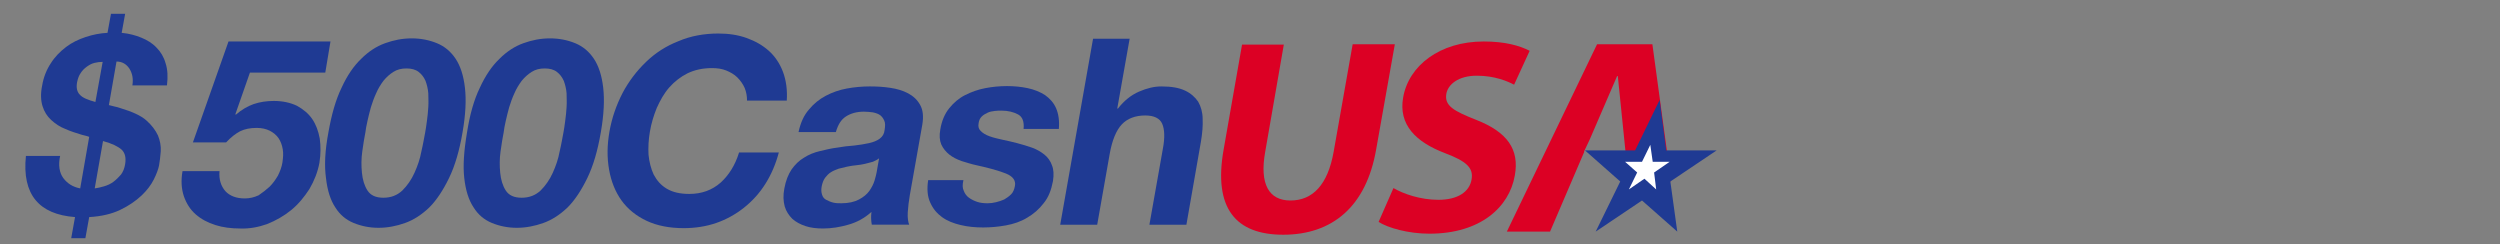
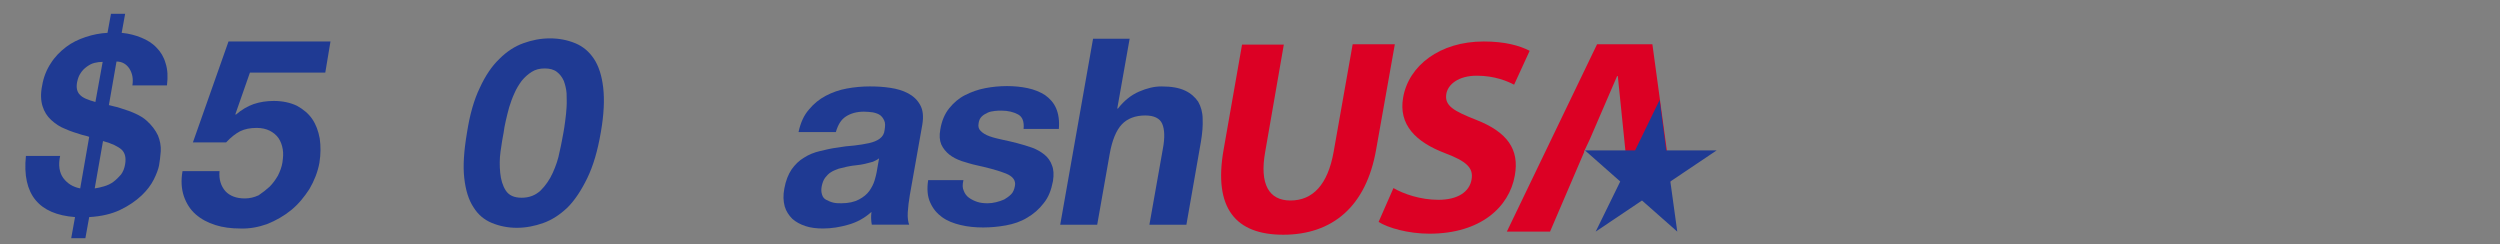
<svg xmlns="http://www.w3.org/2000/svg" version="1.1" id="Layer_1" x="0px" y="0px" viewBox="0 0 723.2 70.7" style="enable-background:new 0 0 723.2 70.7;" xml:space="preserve">
  <rect x="0" y="0" width="723.2" height="70.7" fill="#808080" stroke="none" />
  <style type="text/css">
	.st0{fill:#1F3A93;}
	.st1{fill:#DC0024;}
	.st2{fill:#FFFFFF;}
</style>
  <g>
    <g>
      <g>
        <path class="st0" d="M72.3,21l-4.2,12l0.1,0.2c1.7-1.5,3.5-2.5,5.2-3.1c1.8-0.6,3.7-0.9,5.8-0.9c2.6,0,4.8,0.5,6.7,1.4     c1.8,1,3.3,2.2,4.4,3.8c1.1,1.6,1.8,3.5,2.2,5.7c0.3,2.2,0.3,4.5-0.1,7c-0.5,2.7-1.5,5.2-2.9,7.6c-1.5,2.3-3.2,4.4-5.3,6.1     c-2.1,1.7-4.4,3-6.9,4c-2.5,0.9-5.1,1.4-7.8,1.3c-2.6,0-5-0.3-7.2-1c-2.2-0.7-4.1-1.7-5.7-3.1c-1.6-1.4-2.7-3.2-3.4-5.2     c-0.7-2.1-0.9-4.5-0.4-7.3h10.7c-0.2,2.4,0.4,4.3,1.7,5.8c1.3,1.4,3.2,2.1,5.6,2.1c1.4,0,2.7-0.3,4-0.9C76,55.7,77,54.9,78,54     c0.9-0.9,1.7-2,2.4-3.2c0.6-1.2,1.1-2.5,1.3-3.8c0.2-1.4,0.3-2.6,0.1-3.8c-0.2-1.2-0.6-2.3-1.2-3.2C79.9,39,79,38.3,78,37.8     c-1-0.5-2.3-0.8-3.7-0.8c-1.9,0-3.5,0.3-4.9,1c-1.3,0.7-2.6,1.7-4,3.2h-9.6l10.3-29.2h29.5L94.1,21H72.3z" />
-         <path class="st0" d="M98.8,25.4c1.6-3.5,3.5-6.3,5.7-8.4c2.1-2.1,4.4-3.6,6.9-4.5c2.5-0.9,5-1.4,7.7-1.4c2.7,0,5.1,0.5,7.3,1.4     c2.2,0.9,4,2.4,5.4,4.5c1.4,2.1,2.3,4.9,2.7,8.4c0.4,3.5,0.2,7.8-0.7,12.9c-0.9,5.3-2.2,9.7-3.9,13.2c-1.7,3.5-3.6,6.4-5.7,8.5     c-2.2,2.1-4.5,3.6-7,4.5c-2.5,0.9-5.1,1.4-7.7,1.4c-2.6,0-5-0.5-7.2-1.4c-2.2-0.9-4-2.4-5.3-4.5c-1.4-2.1-2.3-4.9-2.7-8.5     C93.8,48,94,43.6,95,38.3C95.9,33.2,97.1,28.9,98.8,25.4z M104.8,43.8c-0.3,2.1-0.3,4.2-0.1,6.2c0.2,2,0.7,3.7,1.6,5.1     c0.9,1.4,2.4,2.1,4.6,2.1c2.2,0,4-0.7,5.5-2.1c1.4-1.4,2.6-3.1,3.5-5.1c0.9-2,1.6-4,2-6.2c0.5-2.1,0.8-4,1.1-5.5     c0.2-0.9,0.3-2,0.5-3.3c0.2-1.3,0.3-2.6,0.4-4c0.1-1.4,0-2.7,0-4c-0.1-1.3-0.4-2.5-0.8-3.6c-0.5-1.1-1.1-1.9-2-2.6     c-0.9-0.7-2.1-1-3.5-1c-1.5,0-2.7,0.3-3.8,1c-1.1,0.7-2,1.5-2.9,2.6c-0.8,1.1-1.5,2.2-2.1,3.6c-0.6,1.3-1.1,2.7-1.5,4     c-0.4,1.4-0.7,2.7-1,4c-0.3,1.3-0.5,2.4-0.6,3.3C105.4,39.8,105.1,41.6,104.8,43.8z" />
        <path class="st0" d="M138.8,25.4c1.6-3.5,3.5-6.3,5.7-8.4c2.1-2.1,4.4-3.6,6.9-4.5c2.5-0.9,5-1.4,7.7-1.4c2.7,0,5.1,0.5,7.3,1.4     c2.2,0.9,4,2.4,5.4,4.5c1.4,2.1,2.3,4.9,2.7,8.4c0.4,3.5,0.2,7.8-0.7,12.9c-0.9,5.3-2.2,9.7-3.9,13.2c-1.7,3.5-3.6,6.4-5.7,8.5     c-2.2,2.1-4.5,3.6-7,4.5c-2.5,0.9-5.1,1.4-7.7,1.4c-2.6,0-5-0.5-7.2-1.4c-2.2-0.9-4-2.4-5.3-4.5c-1.4-2.1-2.3-4.9-2.7-8.5     c-0.4-3.5-0.1-7.9,0.8-13.2C135.9,33.2,137.1,28.9,138.8,25.4z M144.8,43.8c-0.3,2.1-0.3,4.2-0.1,6.2c0.2,2,0.7,3.7,1.6,5.1     c0.9,1.4,2.4,2.1,4.6,2.1c2.2,0,4-0.7,5.5-2.1c1.4-1.4,2.6-3.1,3.5-5.1c0.9-2,1.6-4,2-6.2c0.5-2.1,0.8-4,1.1-5.5     c0.2-0.9,0.3-2,0.5-3.3c0.2-1.3,0.3-2.6,0.4-4c0.1-1.4,0-2.7,0-4c-0.1-1.3-0.4-2.5-0.8-3.6c-0.5-1.1-1.1-1.9-2-2.6     c-0.9-0.7-2.1-1-3.5-1c-1.5,0-2.7,0.3-3.8,1c-1.1,0.7-2,1.5-2.9,2.6c-0.8,1.1-1.5,2.2-2.1,3.6c-0.6,1.3-1.1,2.7-1.5,4     c-0.4,1.4-0.7,2.7-1,4c-0.3,1.3-0.5,2.4-0.6,3.3C145.4,39.8,145.1,41.6,144.8,43.8z" />
-         <path class="st0" d="M215.4,25.4c-0.5-1.1-1.2-2.1-2.1-3c-0.9-0.9-2-1.5-3.2-2c-1.2-0.5-2.6-0.7-4.1-0.7c-2.7,0-5,0.5-7.1,1.5     c-2,1-3.8,2.4-5.3,4.1c-1.5,1.7-2.6,3.7-3.6,5.9c-0.9,2.2-1.6,4.5-2,6.9c-0.4,2.3-0.5,4.5-0.4,6.6c0.2,2.1,0.7,4.1,1.5,5.8     c0.9,1.7,2.1,3.1,3.8,4.1c1.7,1,3.8,1.5,6.5,1.5c3.6,0,6.6-1.1,9.1-3.3c2.4-2.2,4.2-5.1,5.3-8.7h11.5c-0.9,3.4-2.2,6.4-3.9,9.1     c-1.7,2.7-3.8,5-6.2,6.9c-2.4,1.9-5.1,3.4-8,4.4c-2.9,1-6.1,1.5-9.4,1.5c-4.1,0-7.7-0.7-10.7-2.1c-3-1.4-5.5-3.4-7.3-5.9     c-1.8-2.5-3-5.5-3.6-8.9c-0.6-3.4-0.6-7,0.1-11c0.7-4,2-7.7,3.8-11.2c1.8-3.4,4.1-6.4,6.8-9c2.7-2.6,5.8-4.6,9.4-6     c3.5-1.5,7.4-2.2,11.5-2.2c3,0,5.7,0.4,8.2,1.3c2.5,0.9,4.6,2.1,6.4,3.7c1.8,1.6,3.2,3.7,4.1,6.1c0.9,2.4,1.3,5.2,1.1,8.3h-11.5     C216.1,27.8,215.9,26.6,215.4,25.4z" />
        <path class="st0" d="M234,31.7c1.4-1.7,3-3,4.9-4c1.9-1,3.9-1.7,6.1-2.1c2.2-0.4,4.4-0.6,6.6-0.6c2,0,3.9,0.1,5.9,0.4     c2,0.3,3.7,0.8,5.2,1.6c1.5,0.8,2.7,1.9,3.5,3.4c0.8,1.4,1,3.3,0.6,5.7l-3.6,20.3c-0.3,1.8-0.5,3.4-0.6,5     c-0.1,1.6,0.1,2.8,0.4,3.6h-10.8c-0.1-0.6-0.2-1.2-0.2-1.8c0-0.6,0-1.3,0.1-1.9c-2,1.8-4.2,3-6.7,3.7c-2.4,0.7-4.9,1.1-7.3,1.1     c-1.9,0-3.6-0.2-5.1-0.7c-1.5-0.5-2.8-1.2-3.8-2.1c-1-1-1.8-2.2-2.2-3.6c-0.4-1.5-0.5-3.2-0.1-5.2c0.4-2.2,1.1-4,2.1-5.5     c1-1.4,2.2-2.6,3.6-3.4c1.4-0.9,2.9-1.5,4.6-1.9c1.7-0.4,3.3-0.8,5-1c1.7-0.3,3.3-0.5,4.9-0.6c1.6-0.2,3-0.4,4.3-0.7     s2.3-0.7,3.1-1.3c0.8-0.6,1.3-1.4,1.4-2.5c0.2-1.2,0.2-2.1-0.1-2.7c-0.3-0.7-0.7-1.2-1.2-1.6c-0.6-0.4-1.2-0.6-2.1-0.8     c-0.8-0.1-1.7-0.2-2.6-0.2c-2.1,0-3.8,0.5-5.2,1.4c-1.4,0.9-2.3,2.4-2.9,4.5H231C231.6,35.4,232.6,33.3,234,31.7z M252.5,46.8     c-0.7,0.2-1.5,0.4-2.3,0.6c-0.8,0.2-1.6,0.3-2.5,0.4c-0.9,0.1-1.7,0.2-2.6,0.4c-0.8,0.2-1.7,0.4-2.5,0.6c-0.8,0.3-1.6,0.6-2.2,1     c-0.7,0.4-1.2,1-1.7,1.6c-0.5,0.7-0.8,1.5-1,2.5c-0.2,1-0.1,1.8,0.1,2.4c0.2,0.7,0.6,1.2,1.2,1.5s1.2,0.6,2,0.8     c0.8,0.2,1.6,0.2,2.4,0.2c2.1,0,3.8-0.4,5.1-1.1c1.3-0.7,2.3-1.5,3-2.5c0.7-1,1.2-2,1.5-3c0.3-1,0.5-1.8,0.6-2.4l0.7-4     C253.8,46.2,253.2,46.5,252.5,46.8z" />
        <path class="st0" d="M278.8,55.2c0.3,0.8,0.8,1.5,1.5,2c0.7,0.5,1.5,0.9,2.4,1.2c0.9,0.3,1.9,0.4,3,0.4c0.8,0,1.6-0.1,2.4-0.3     c0.9-0.2,1.7-0.5,2.4-0.8c0.7-0.4,1.4-0.9,2-1.5c0.6-0.6,0.9-1.4,1.1-2.4c0.3-1.6-0.6-2.8-2.6-3.6c-2-0.8-4.8-1.6-8.5-2.4     c-1.5-0.3-2.9-0.8-4.3-1.2c-1.4-0.5-2.6-1.1-3.6-1.9c-1-0.8-1.8-1.8-2.3-2.9c-0.5-1.2-0.6-2.6-0.3-4.3c0.4-2.5,1.3-4.6,2.6-6.2     c1.3-1.6,2.8-2.9,4.6-3.8c1.8-0.9,3.7-1.6,5.8-2c2.1-0.4,4.2-0.6,6.3-0.6s4.1,0.2,6,0.6c1.9,0.4,3.6,1.1,5,2     c1.4,1,2.5,2.2,3.2,3.8c0.7,1.6,1,3.6,0.8,6h-10.2c0.2-2.1-0.3-3.5-1.6-4.2c-1.3-0.7-2.9-1.1-4.8-1.1c-0.6,0-1.3,0-2,0.1     c-0.7,0.1-1.4,0.2-2,0.5c-0.6,0.3-1.2,0.6-1.7,1.1c-0.5,0.5-0.8,1.1-0.9,1.9c-0.2,1,0,1.7,0.6,2.3c0.6,0.6,1.4,1.1,2.5,1.5     c1.1,0.4,2.3,0.7,3.7,1c1.4,0.3,2.8,0.6,4.3,1c1.5,0.4,2.9,0.8,4.3,1.3c1.4,0.5,2.6,1.2,3.6,2c1,0.8,1.8,1.9,2.2,3.1     c0.5,1.2,0.6,2.7,0.3,4.6c-0.5,2.6-1.3,4.7-2.7,6.4c-1.3,1.7-2.9,3.1-4.8,4.2c-1.8,1.1-3.9,1.8-6.1,2.2c-2.2,0.4-4.4,0.6-6.6,0.6     c-2.3,0-4.4-0.2-6.5-0.7c-2.1-0.5-3.9-1.2-5.4-2.3c-1.5-1.1-2.6-2.4-3.4-4.2c-0.8-1.7-1-3.9-0.6-6.5h10.2     C278.4,53.4,278.4,54.4,278.8,55.2z" />
        <path class="st0" d="M326.8,11.1l-3.6,20.3h0.2c1.8-2.3,3.8-3.9,6.1-4.9c2.3-1,4.4-1.5,6.5-1.5c2.9,0,5.1,0.4,6.8,1.2     c1.7,0.8,2.9,1.9,3.8,3.2c0.8,1.4,1.3,3.1,1.3,5c0.1,2-0.1,4.2-0.5,6.6l-4.2,24h-10.7l3.9-22c0.6-3.2,0.5-5.6-0.2-7.2     c-0.7-1.6-2.4-2.4-4.9-2.4c-2.9,0-5.2,0.9-6.8,2.6c-1.6,1.7-2.8,4.6-3.5,8.6l-3.6,20.4h-10.7l9.5-53.8H326.8z" />
      </g>
    </g>
    <g>
      <path class="st1" d="M371.4,12.8L366,43.9c-1.7,9.4,1.1,14.1,7.3,14.1c6.4,0,10.8-4.5,12.5-14.1l5.5-31.1h12.2l-5.4,30.4    c-2.9,16.7-12.8,24.7-26.9,24.7c-13.7,0-20.3-7.6-17.2-24.8l5.3-30.2H371.4z" />
      <path class="st1" d="M403.1,54.4c2.9,1.7,7.8,3.4,13,3.4c5.6,0,9-2.3,9.6-5.9c0.6-3.4-1.6-5.3-7.7-7.6    c-8.4-3.2-13.5-8.2-12.1-16.1C407.5,19,416.5,12,429.2,12c6.2,0,10.4,1.2,13.3,2.7l-4.5,9.8c-1.9-1-5.6-2.6-10.8-2.6    c-5.3,0-8.3,2.5-8.8,5.2c-0.6,3.5,2.1,5,8.7,7.6c8.9,3.5,12.5,8.5,11.1,16.1c-1.6,9.1-9.9,16.8-24.7,16.8c-6.2,0-12-1.7-14.7-3.4    L403.1,54.4z" />
      <g>
        <g>
          <polygon class="st1" points="478,12.8 462,12.8 435.9,67 448.4,67 458.3,43.9 458.2,43.9 459.9,40.3 467.8,22 468,22       471.4,55.4 483.4,52.4     " />
        </g>
      </g>
      <g>
        <polygon class="st0" points="480.1,28.9 482,43.5 496.6,43.5 483.2,52.5 485.2,67 475,58 461.6,67 468.7,52.5 458.5,43.5      473,43.5    " />
      </g>
      <g>
-         <polygon class="st2" points="477.4,41.9 478.1,46.8 483,46.8 478.5,49.9 479.1,54.8 475.7,51.7 471.2,54.8 473.6,49.9      470.1,46.8 475,46.8    " />
-       </g>
+         </g>
    </g>
    <g>
      <path class="st0" d="M18.3,51.5c1.2,1.6,2.8,2.6,4.9,3l2.6-14.9c-0.2-0.1-0.5-0.2-0.9-0.3c-0.4-0.1-0.8-0.2-1.2-0.3    c-1.6-0.5-3.3-1-4.8-1.7c-1.6-0.6-2.9-1.5-4.1-2.6s-2-2.4-2.5-4c-0.5-1.6-0.6-3.6-0.1-6c0.4-2.4,1.3-4.6,2.5-6.4    c1.2-1.9,2.7-3.4,4.4-4.7c1.7-1.3,3.6-2.2,5.7-2.9c2.1-0.7,4.2-1.1,6.3-1.2l1-5.5h4.1l-1,5.5c2.1,0.2,4,0.7,5.7,1.4    c1.7,0.7,3.2,1.6,4.4,2.9c1.2,1.2,2.1,2.7,2.6,4.5c0.6,1.8,0.7,3.9,0.4,6.4h-10c0.3-1.9,0-3.5-0.9-4.9c-0.9-1.3-2.1-2-3.7-2    l-2.2,12.6c0.5,0.1,1.1,0.3,1.6,0.4c0.6,0.1,1.2,0.3,1.8,0.5c3.3,1,5.8,2.1,7.4,3.5c1.6,1.4,2.7,2.9,3.4,4.4    c0.6,1.5,0.9,3,0.8,4.6c-0.1,1.5-0.3,2.9-0.5,4.1c-0.2,1-0.7,2.4-1.5,4c-0.8,1.6-2,3.2-3.6,4.7c-1.6,1.5-3.6,2.9-6.1,4.1    c-2.5,1.2-5.5,1.9-9,2.1l-1.1,6.1h-4.1l1.1-6.1c-5.2-0.4-9-2-11.4-4.9C7.9,55,6.9,50.7,7.5,45.1h9.9C16.8,47.8,17.2,50,18.3,51.5z     M27.3,18.2c-0.8,0.2-1.5,0.6-2.2,1.1c-0.7,0.5-1.3,1.1-1.8,1.9c-0.5,0.7-0.8,1.6-1,2.6c-0.3,1.6,0,2.8,0.8,3.6    c0.8,0.9,2.3,1.5,4.5,2.1l2.1-11.6C28.9,17.9,28.1,18,27.3,18.2z M30.1,53.9c1-0.3,1.9-0.7,2.7-1.3c0.8-0.6,1.5-1.3,2.2-2.1    c0.6-0.8,1-1.8,1.2-3c0.3-1.9,0-3.2-1-4.2c-1-0.9-2.8-1.8-5.4-2.5l-2.4,13.7C28.2,54.4,29.1,54.2,30.1,53.9z" />
    </g>
  </g>
</svg>